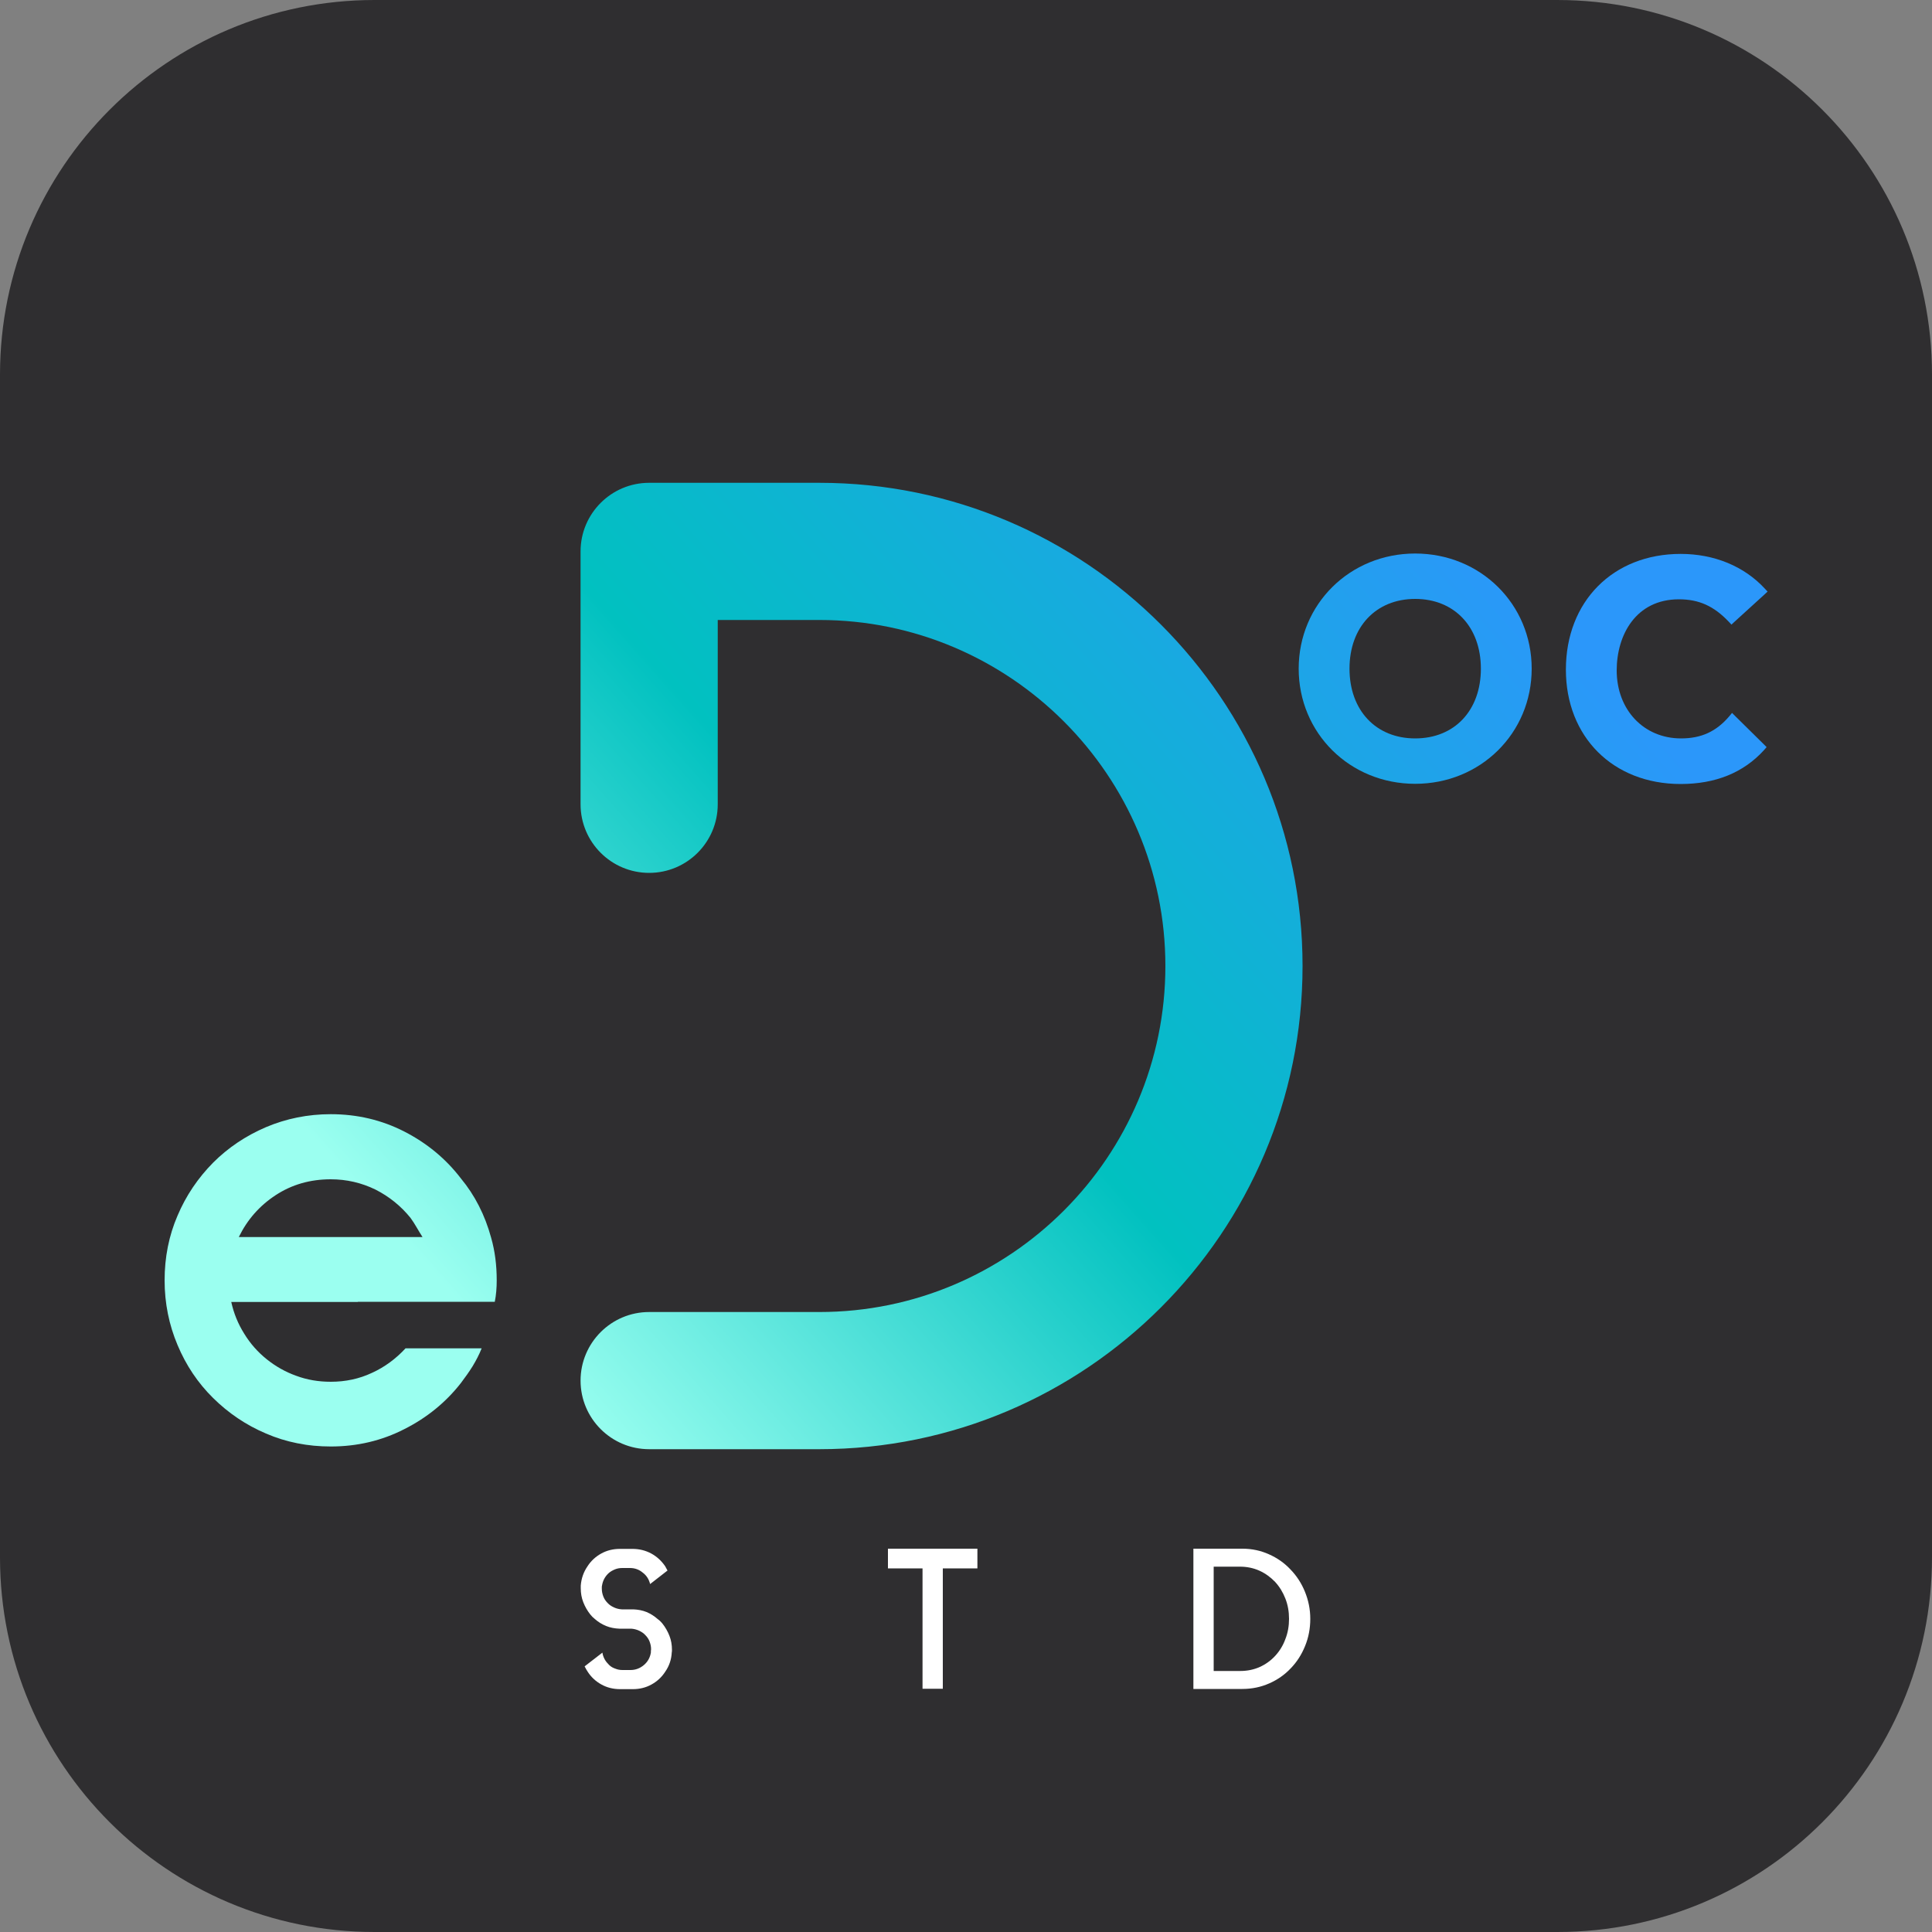
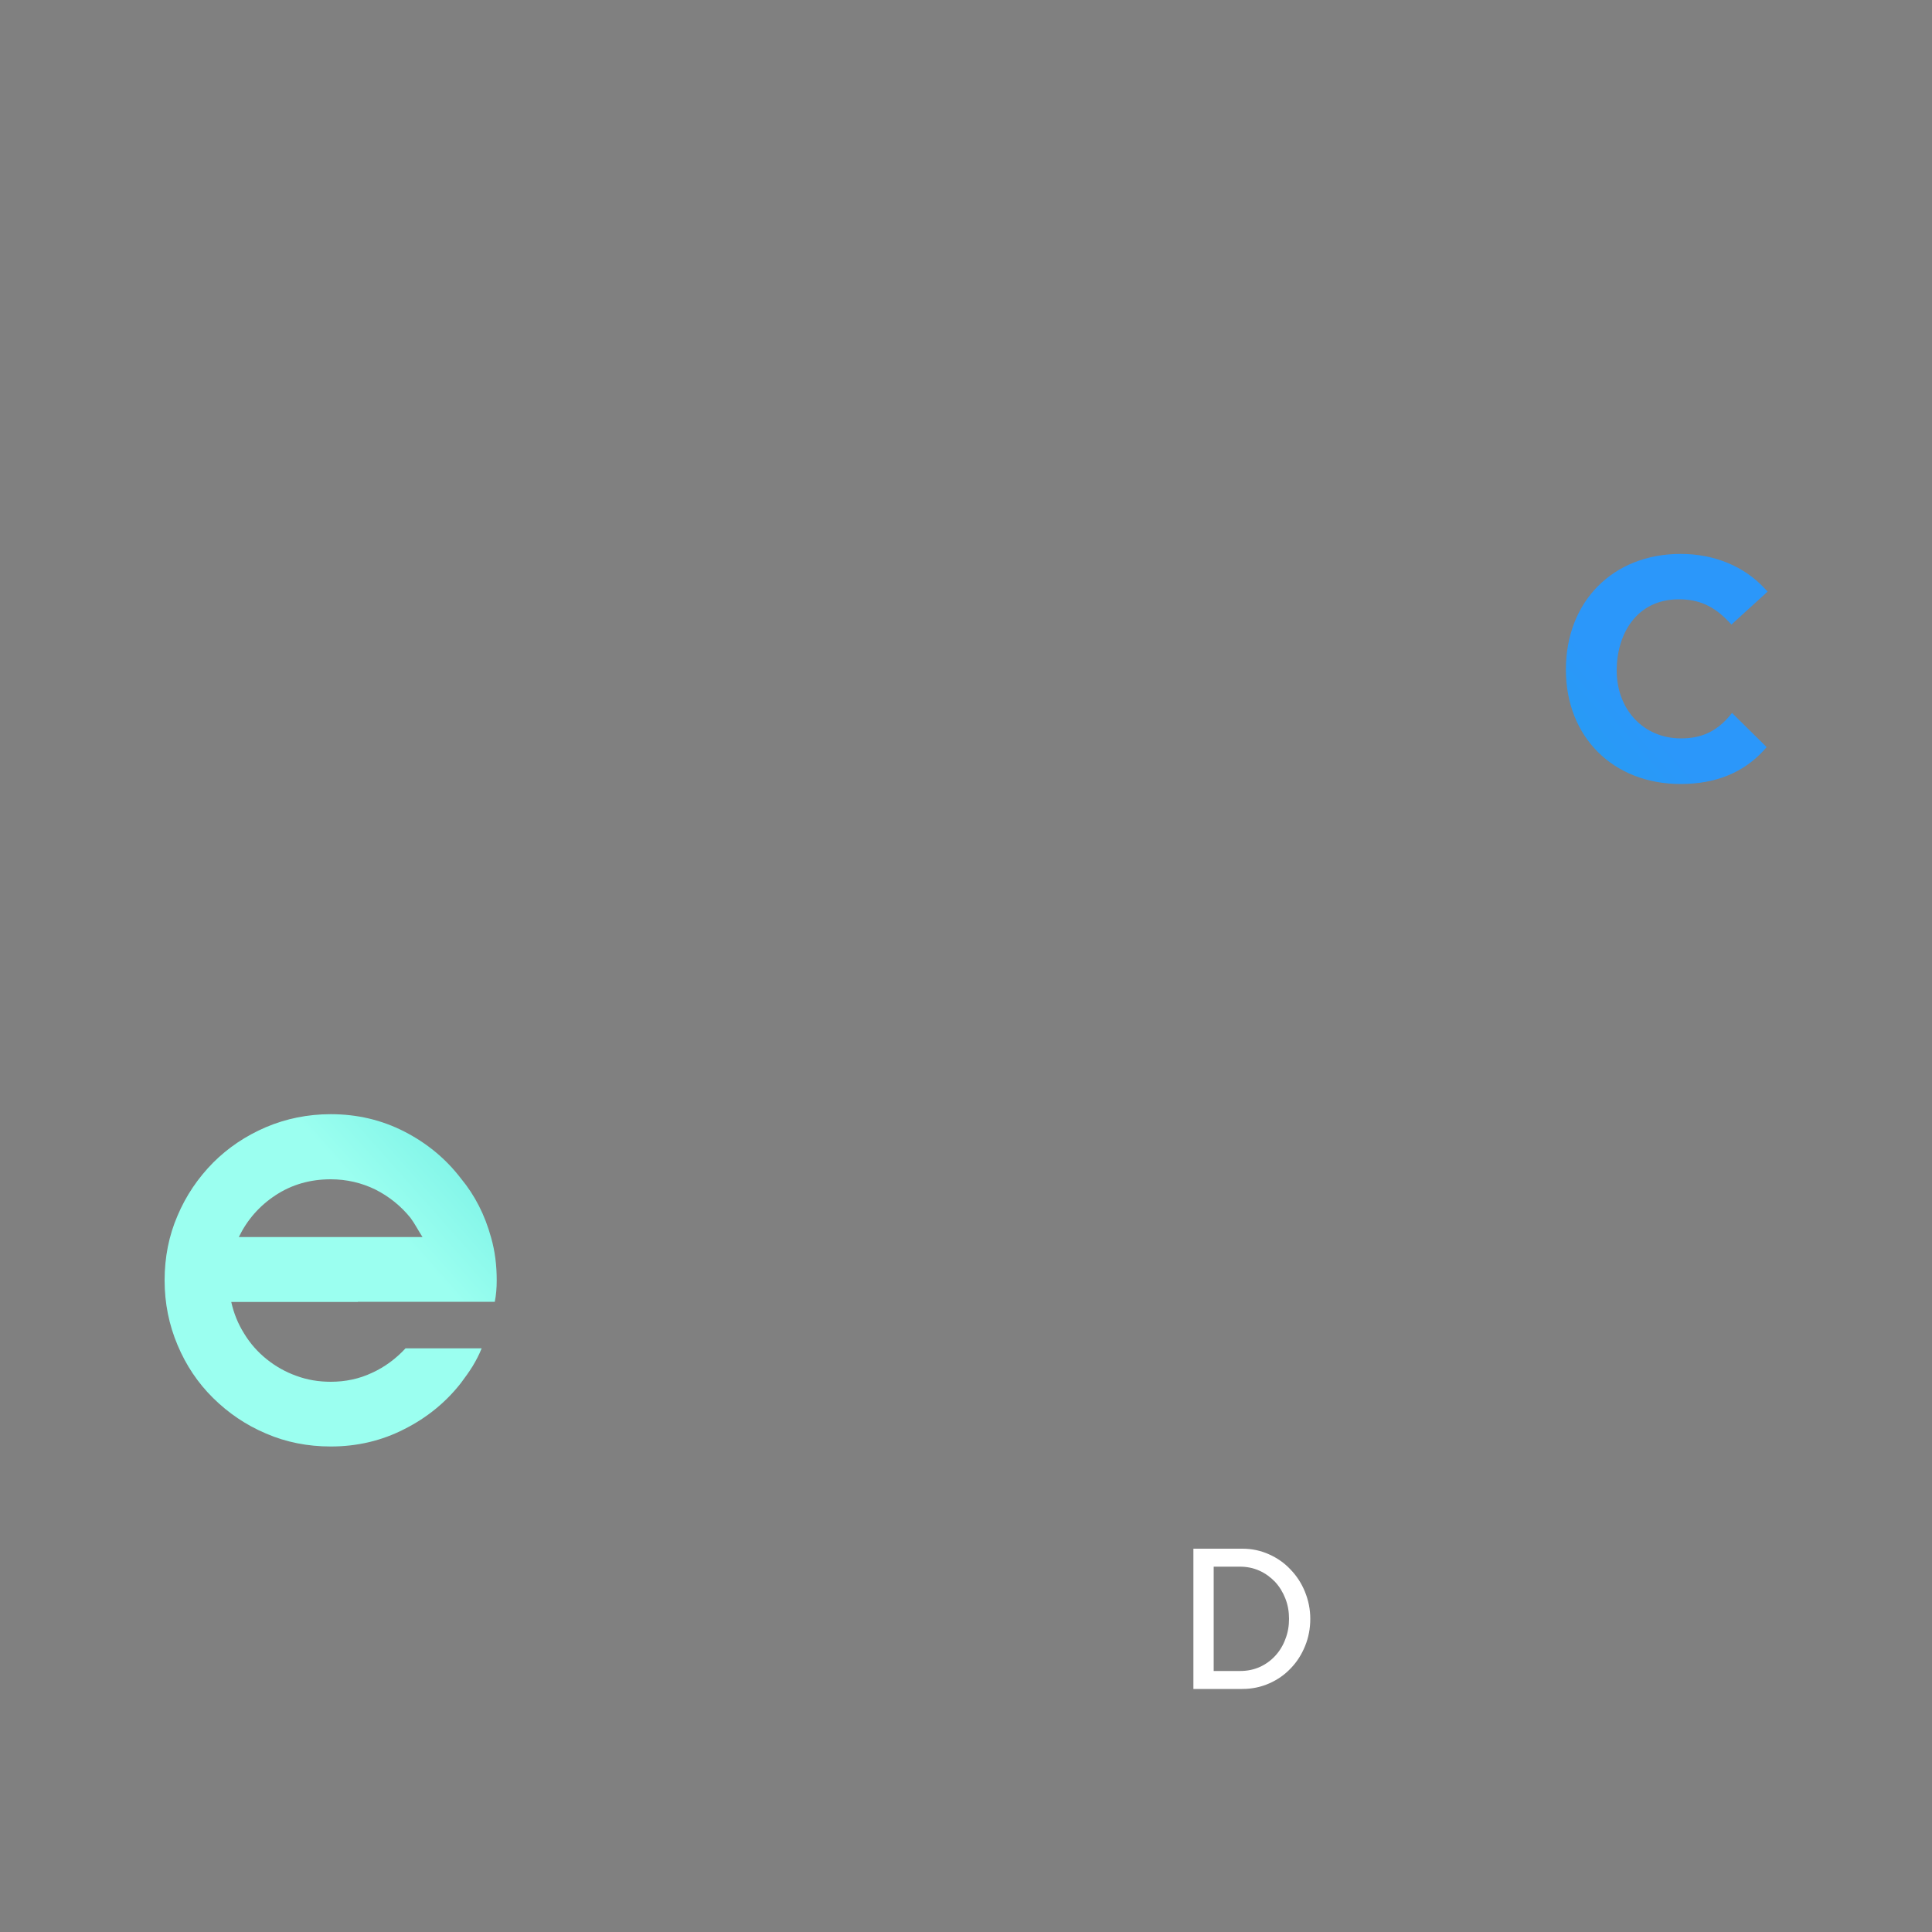
<svg xmlns="http://www.w3.org/2000/svg" version="1.1" id="Capa_1" x="0px" y="0px" viewBox="0 0 1000 1000" style="enable-background:new 0 0 1000 1000;" xml:space="preserve">
  <rect x="0" y="0" width="1000" height="1000" fill="#808080" stroke="none" />
  <style type="text/css">
	.st0{fill:#2F2E30;}
	.st1{fill:url(#SVGID_1_);}
	.st2{fill:url(#SVGID_2_);}
	.st3{fill:url(#SVGID_3_);}
	.st4{fill:url(#SVGID_4_);}
	.st5{fill:#FFFFFF;}
</style>
  <g>
-     <path class="st0" d="M806.1,1000H193.9C86.8,1000,0,913.2,0,806.1V193.9C0,86.8,86.8,0,193.9,0h612.1C913.2,0,1000,86.8,1000,193.9   v612.1C1000,913.2,913.2,1000,806.1,1000z" />
    <g>
      <g>
        <g>
          <linearGradient id="SVGID_1_" gradientUnits="userSpaceOnUse" x1="827.196" y1="80.913" x2="64.631" y2="757.111">
            <stop offset="0" style="stop-color:#2b97fa" />
            <stop offset="0.171" style="stop-color:#2b97fa" />
            <stop offset="0.53" style="stop-color:#01C1C0" />
            <stop offset="0.819" style="stop-color:#9bfff0" />
            <stop offset="1" style="stop-color:#9bfff0" />
          </linearGradient>
          <path class="st1" d="M185.2,673.9h-65.5c1.3,5.9,3.5,11.3,6.7,16.4c3.1,5.1,7,9.5,11.6,13.2c4.6,3.7,9.7,6.6,15.3,8.6      c5.6,2.1,11.6,3.1,17.9,3.1c7.6,0,14.7-1.5,21.3-4.6c6.6-3,12.4-7.3,17.4-12.7h6.2h33.2c-1.3,3.3-2.9,6.3-4.7,9.3      c-1.8,2.9-3.9,5.8-6,8.6c-7.8,10-17.6,18-29.3,23.9c-11.7,6-24.4,9-38.1,9c-11.9,0-23.1-2.2-33.5-6.7      c-10.4-4.4-19.5-10.6-27.4-18.4s-14-16.9-18.4-27.4c-4.4-10.4-6.7-21.6-6.7-33.5s2.2-23.1,6.7-33.5      c4.4-10.4,10.6-19.5,18.4-27.4c7.8-7.8,16.9-13.9,27.4-18.4c10.4-4.4,21.6-6.7,33.5-6.7c13.7,0,26.4,3,38.1,9      c11.7,6,21.5,14.1,29.3,24.3c7.2,8.7,12.4,18.9,15.6,30.6c2,7,2.9,14.3,2.9,22.1c0,3.9-0.3,7.6-1,11.1h-33.9H185.2z       M171.2,610.4c-10.6,0-20.1,2.7-28.5,8.2c-8.4,5.5-14.7,12.7-19.1,21.7h75.9h19.2c-1.1-1.7-2.1-3.4-3.1-5.1      c-1-1.7-2-3.3-3.1-4.8c-5-6.2-11.1-11.1-18.2-14.7C187.1,612.2,179.4,610.4,171.2,610.4z" />
        </g>
        <g>
          <linearGradient id="SVGID_2_" gradientUnits="userSpaceOnUse" x1="856.313" y1="113.749" x2="93.747" y2="789.946">
            <stop offset="0" style="stop-color:#2b97fa" />
            <stop offset="0.171" style="stop-color:#2b97fa" />
            <stop offset="0.53" style="stop-color:#01C1C0" />
            <stop offset="0.819" style="stop-color:#9bfff0" />
            <stop offset="1" style="stop-color:#9bfff0" />
          </linearGradient>
-           <path class="st2" d="M424.1,750.1H336c-19.6,0-35.5-15.9-35.5-35.5s15.9-35.5,35.5-35.5h88.1c98.8,0,179.1-80.4,179.1-179.1      s-80.4-179.1-179.1-179.1h-52.6v95.4c0,19.6-15.9,35.5-35.5,35.5c-19.6,0-35.5-15.9-35.5-35.5V285.4c0-19.6,15.9-35.5,35.5-35.5      h88.1c137.9,0,250.1,112.2,250.1,250.1S562,750.1,424.1,750.1z" />
        </g>
      </g>
      <g>
        <linearGradient id="SVGID_3_" gradientUnits="userSpaceOnUse" x1="917.178" y1="182.388" x2="154.612" y2="858.585">
          <stop offset="0" style="stop-color:#2b97fa" />
          <stop offset="0.171" style="stop-color:#2b97fa" />
          <stop offset="0.53" style="stop-color:#01C1C0" />
          <stop offset="0.819" style="stop-color:#9bfff0" />
          <stop offset="1" style="stop-color:#9bfff0" />
        </linearGradient>
-         <path class="st3" d="M732.5,286.5c-33.8,0-60.3,26.2-60.3,59.6c0,33.4,26.5,59.6,60.3,59.6c33.8,0,60.3-26.2,60.3-59.6     C792.8,312.7,766.3,286.5,732.5,286.5z M732.5,382.2c-20.3,0-34-14.5-34-36.1c0-21.6,13.7-36.1,34-36.1c20.3,0,34,14.5,34,36.1     C766.5,367.7,752.9,382.2,732.5,382.2z" />
        <linearGradient id="SVGID_4_" gradientUnits="userSpaceOnUse" x1="977.592" y1="250.518" x2="215.026" y2="926.716">
          <stop offset="0" style="stop-color:#2b97fa" />
          <stop offset="0.171" style="stop-color:#2b97fa" />
          <stop offset="0.53" style="stop-color:#01C1C0" />
          <stop offset="0.819" style="stop-color:#9bfff0" />
          <stop offset="1" style="stop-color:#9bfff0" />
        </linearGradient>
        <path class="st4" d="M898.1,370.6l-1.6-1.6l-1.4,1.7c-6.8,8-14.6,11.5-25,11.5c-19.3,0-33.3-14.8-33.3-35.2     c0-18.3,9.9-36.8,32.2-36.8c10.4,0,18.1,3.5,25.8,11.6l1.4,1.5l1.5-1.4l15.7-14.3l1.5-1.4l-1.4-1.5c-10.7-11.6-26.2-18-43.6-18     c-35,0-59.4,24.6-59.4,59.9c0,34.8,24.4,59.2,59.4,59.2c18.1,0,32.6-5.9,43.2-17.6l1.3-1.5l-1.4-1.4L898.1,370.6z" />
      </g>
    </g>
    <g>
-       <path class="st5" d="M340.5,838.1c0.5,0.3,0.9,0.7,1.3,1.1c0.4,0.4,0.8,0.8,1.1,1.2c1.5,1.9,2.7,4,3.6,6.3    c0.9,2.3,1.3,4.7,1.3,7.2c0,0.6,0,1.1-0.1,1.4c-0.2,3.7-1.3,7-3.4,10c-1.8,2.8-4.2,5-7.1,6.6c-2.9,1.6-6.1,2.4-9.7,2.4h-6.5    c-3.6,0-6.8-0.8-9.7-2.4c-2.9-1.6-5.3-3.8-7.1-6.6c-0.5-0.8-1.1-1.7-1.6-2.8l9.2-7.1c0.2,1.3,0.6,2.4,1.2,3.5    c0.6,1.1,1.4,2,2.3,2.9s2,1.5,3.2,1.9c1.2,0.5,2.4,0.7,3.8,0.7h4c2.7,0,5-0.9,7-2.6c2-1.7,3.2-3.9,3.6-6.5c0-0.3,0-0.5,0-0.8    c0-0.3,0.1-0.5,0.1-0.8c0-1.5-0.3-2.8-0.8-4.1c-0.5-1.3-1.3-2.4-2.2-3.3c-0.9-1-2-1.7-3.3-2.3c-1.3-0.6-2.6-0.9-4-1H321h-0.4    c-2.4-0.1-4.7-0.5-6.9-1.4s-4.1-2.1-5.8-3.6c-0.9-0.7-1.7-1.5-2.4-2.4c-1.5-1.9-2.7-4-3.6-6.3s-1.3-4.7-1.3-7.2v-1.4    c0.3-3.8,1.5-7.1,3.5-10c1.8-2.8,4.2-5,7.1-6.6c2.9-1.6,6.1-2.4,9.7-2.4h6.4c3.6,0,6.8,0.8,9.8,2.4c2.9,1.6,5.3,3.8,7.2,6.6    c0.2,0.3,0.4,0.7,0.6,1.1c0.2,0.4,0.4,0.8,0.6,1.1l-9,7c-0.6-2.4-1.8-4.4-3.8-5.9c-1.9-1.6-4.1-2.4-6.6-2.4h-4    c-1.3,0-2.6,0.2-3.8,0.7c-1.2,0.5-2.3,1.1-3.2,1.9c-0.9,0.8-1.7,1.8-2.3,2.9c-0.6,1.1-1,2.3-1.2,3.6c-0.1,0.3-0.1,0.5-0.1,0.8    c0,0.3,0,0.5,0,0.8c0,1.5,0.3,2.8,0.8,4.1c0.5,1.3,1.3,2.4,2.2,3.3c0.9,1,2,1.7,3.3,2.3c1.3,0.6,2.6,0.9,4,1h5.6h0.4    c2.4,0.1,4.7,0.5,6.9,1.4C336.8,835.3,338.7,836.5,340.5,838.1z" />
-       <path class="st5" d="M459.6,801.6h46.3v10.2H488v62.3h-10.5v-62.3h-17.9V801.6z" />
      <path class="st5" d="M643.1,801.6c4.9,0,9.5,1,13.7,2.9c4.3,1.9,8,4.5,11.1,7.8c3.2,3.3,5.7,7.1,7.5,11.5    c1.8,4.4,2.8,9.1,2.8,14.1s-0.9,9.7-2.7,14.1c-1.8,4.4-4.2,8.2-7.4,11.5c-3.1,3.3-6.8,5.9-11.1,7.8c-4.3,1.9-8.9,2.9-14,2.9h-25.3    v-72.6H643.1z M641.9,864.9c3.7,0,7.1-0.7,10.2-2.1c3.1-1.4,5.8-3.4,8-5.8c2.2-2.4,4-5.3,5.2-8.6c1.3-3.3,1.9-6.8,1.9-10.5    s-0.6-7.2-1.9-10.5c-1.3-3.3-3-6.1-5.3-8.6c-2.3-2.4-5-4.4-8.1-5.8c-3.1-1.4-6.5-2.1-10.1-2.1h-13.6v54H641.9z" />
    </g>
  </g>
</svg>